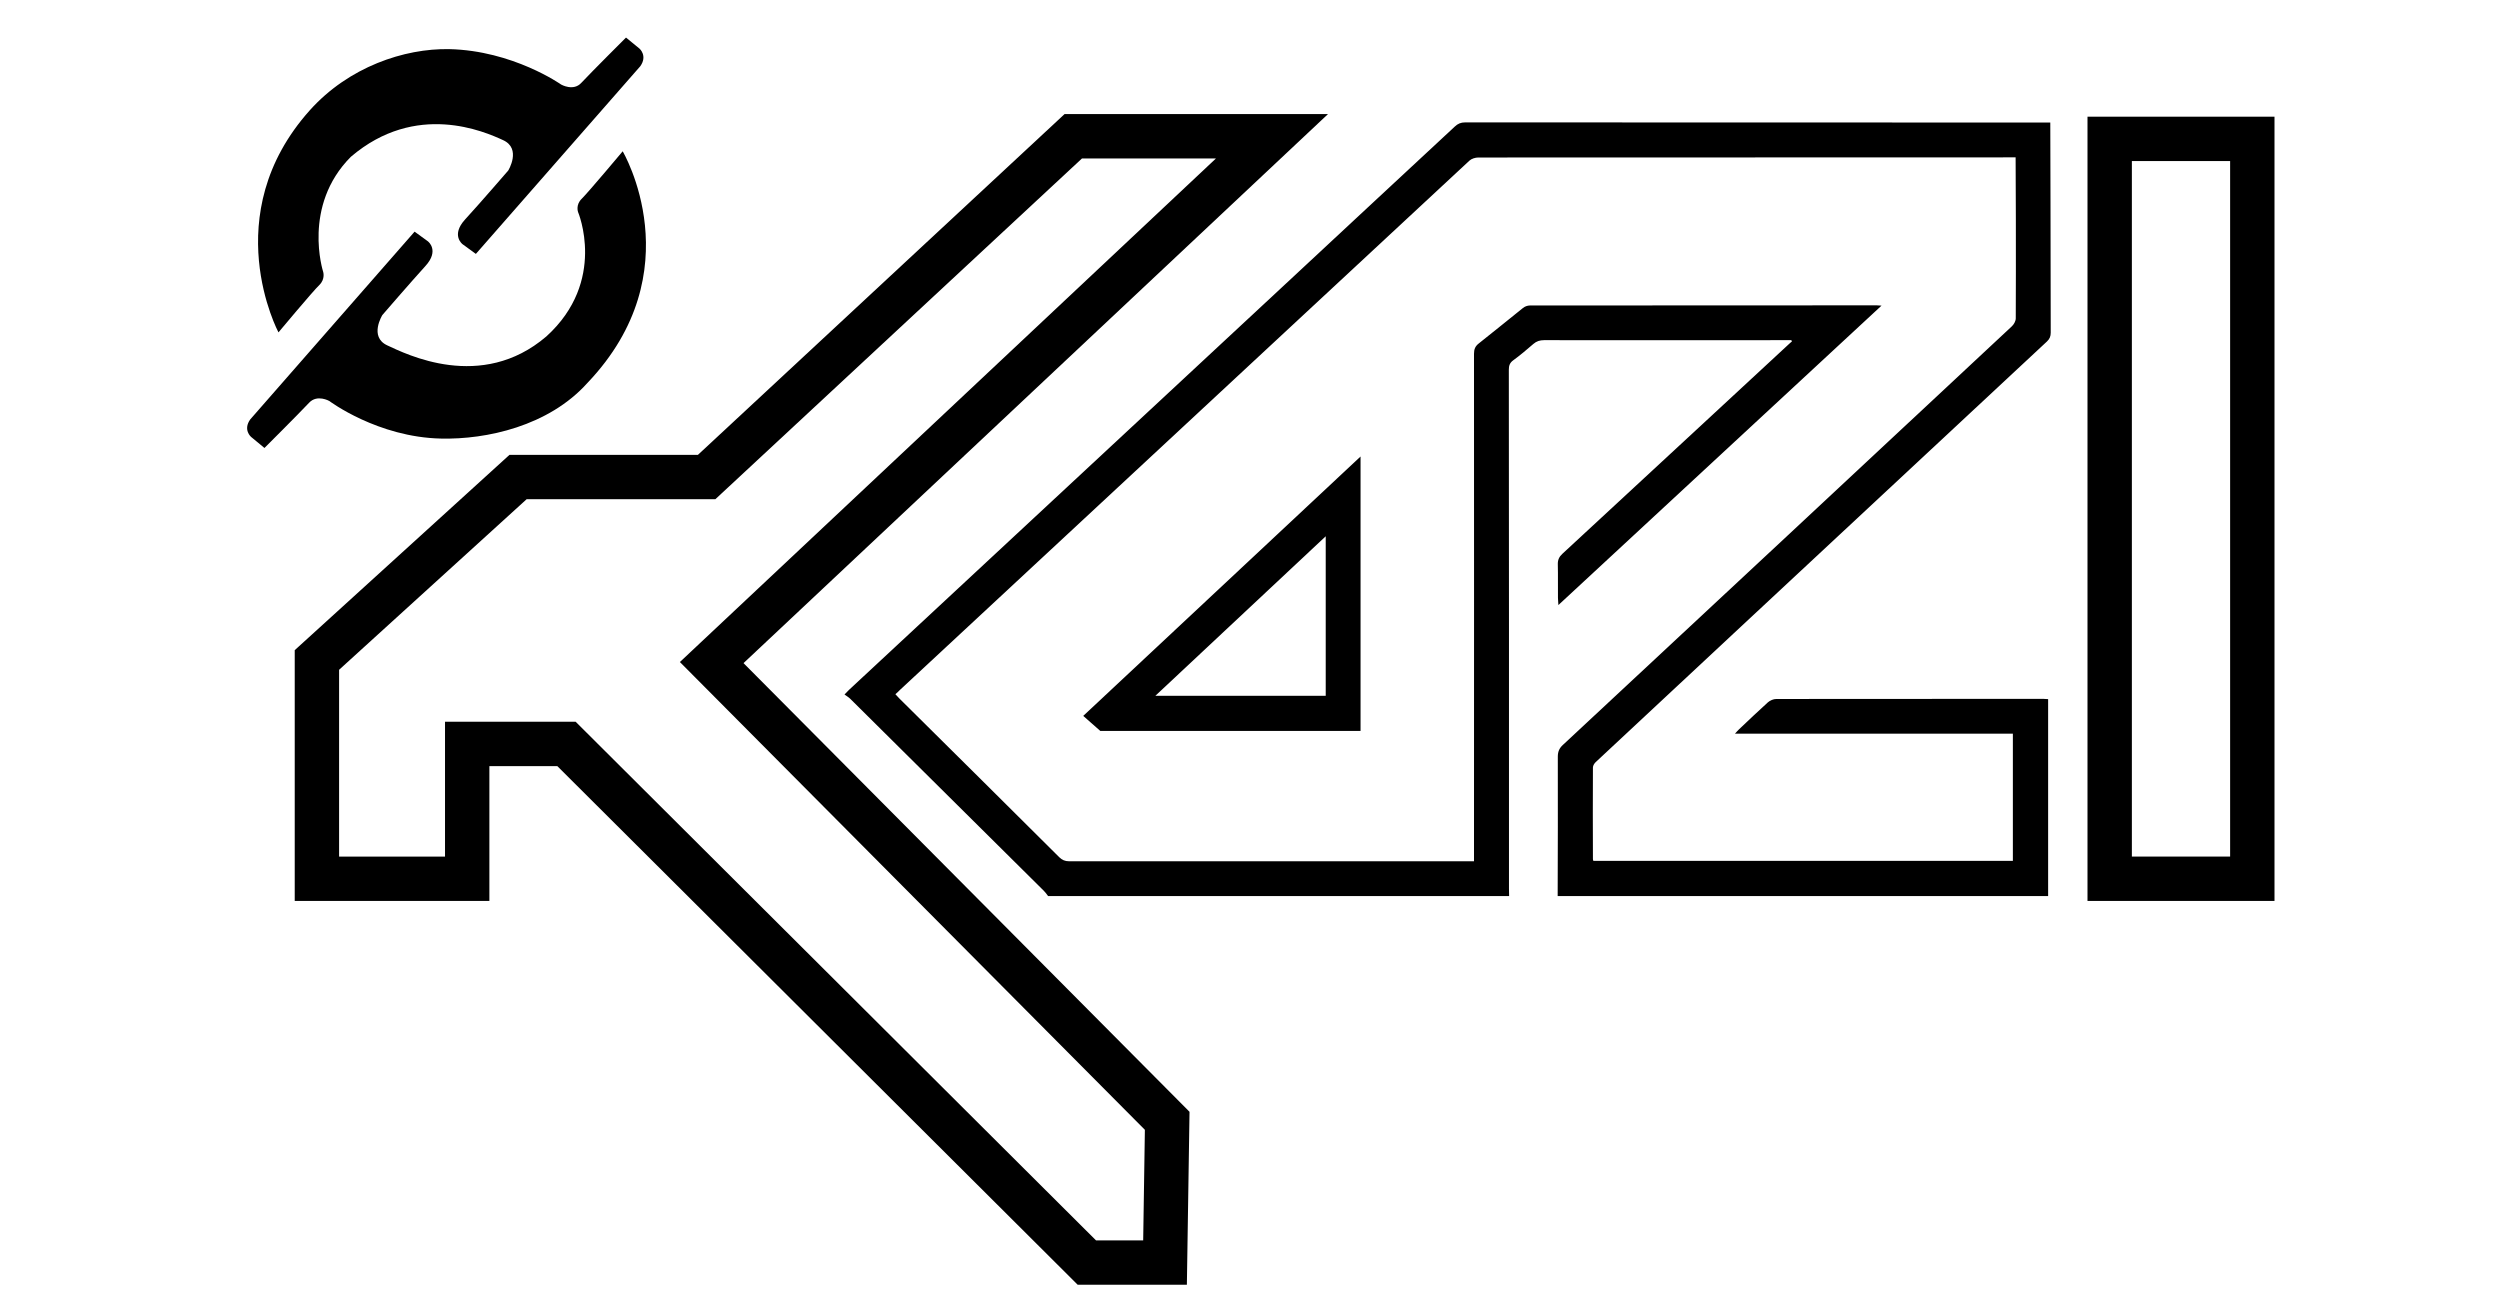
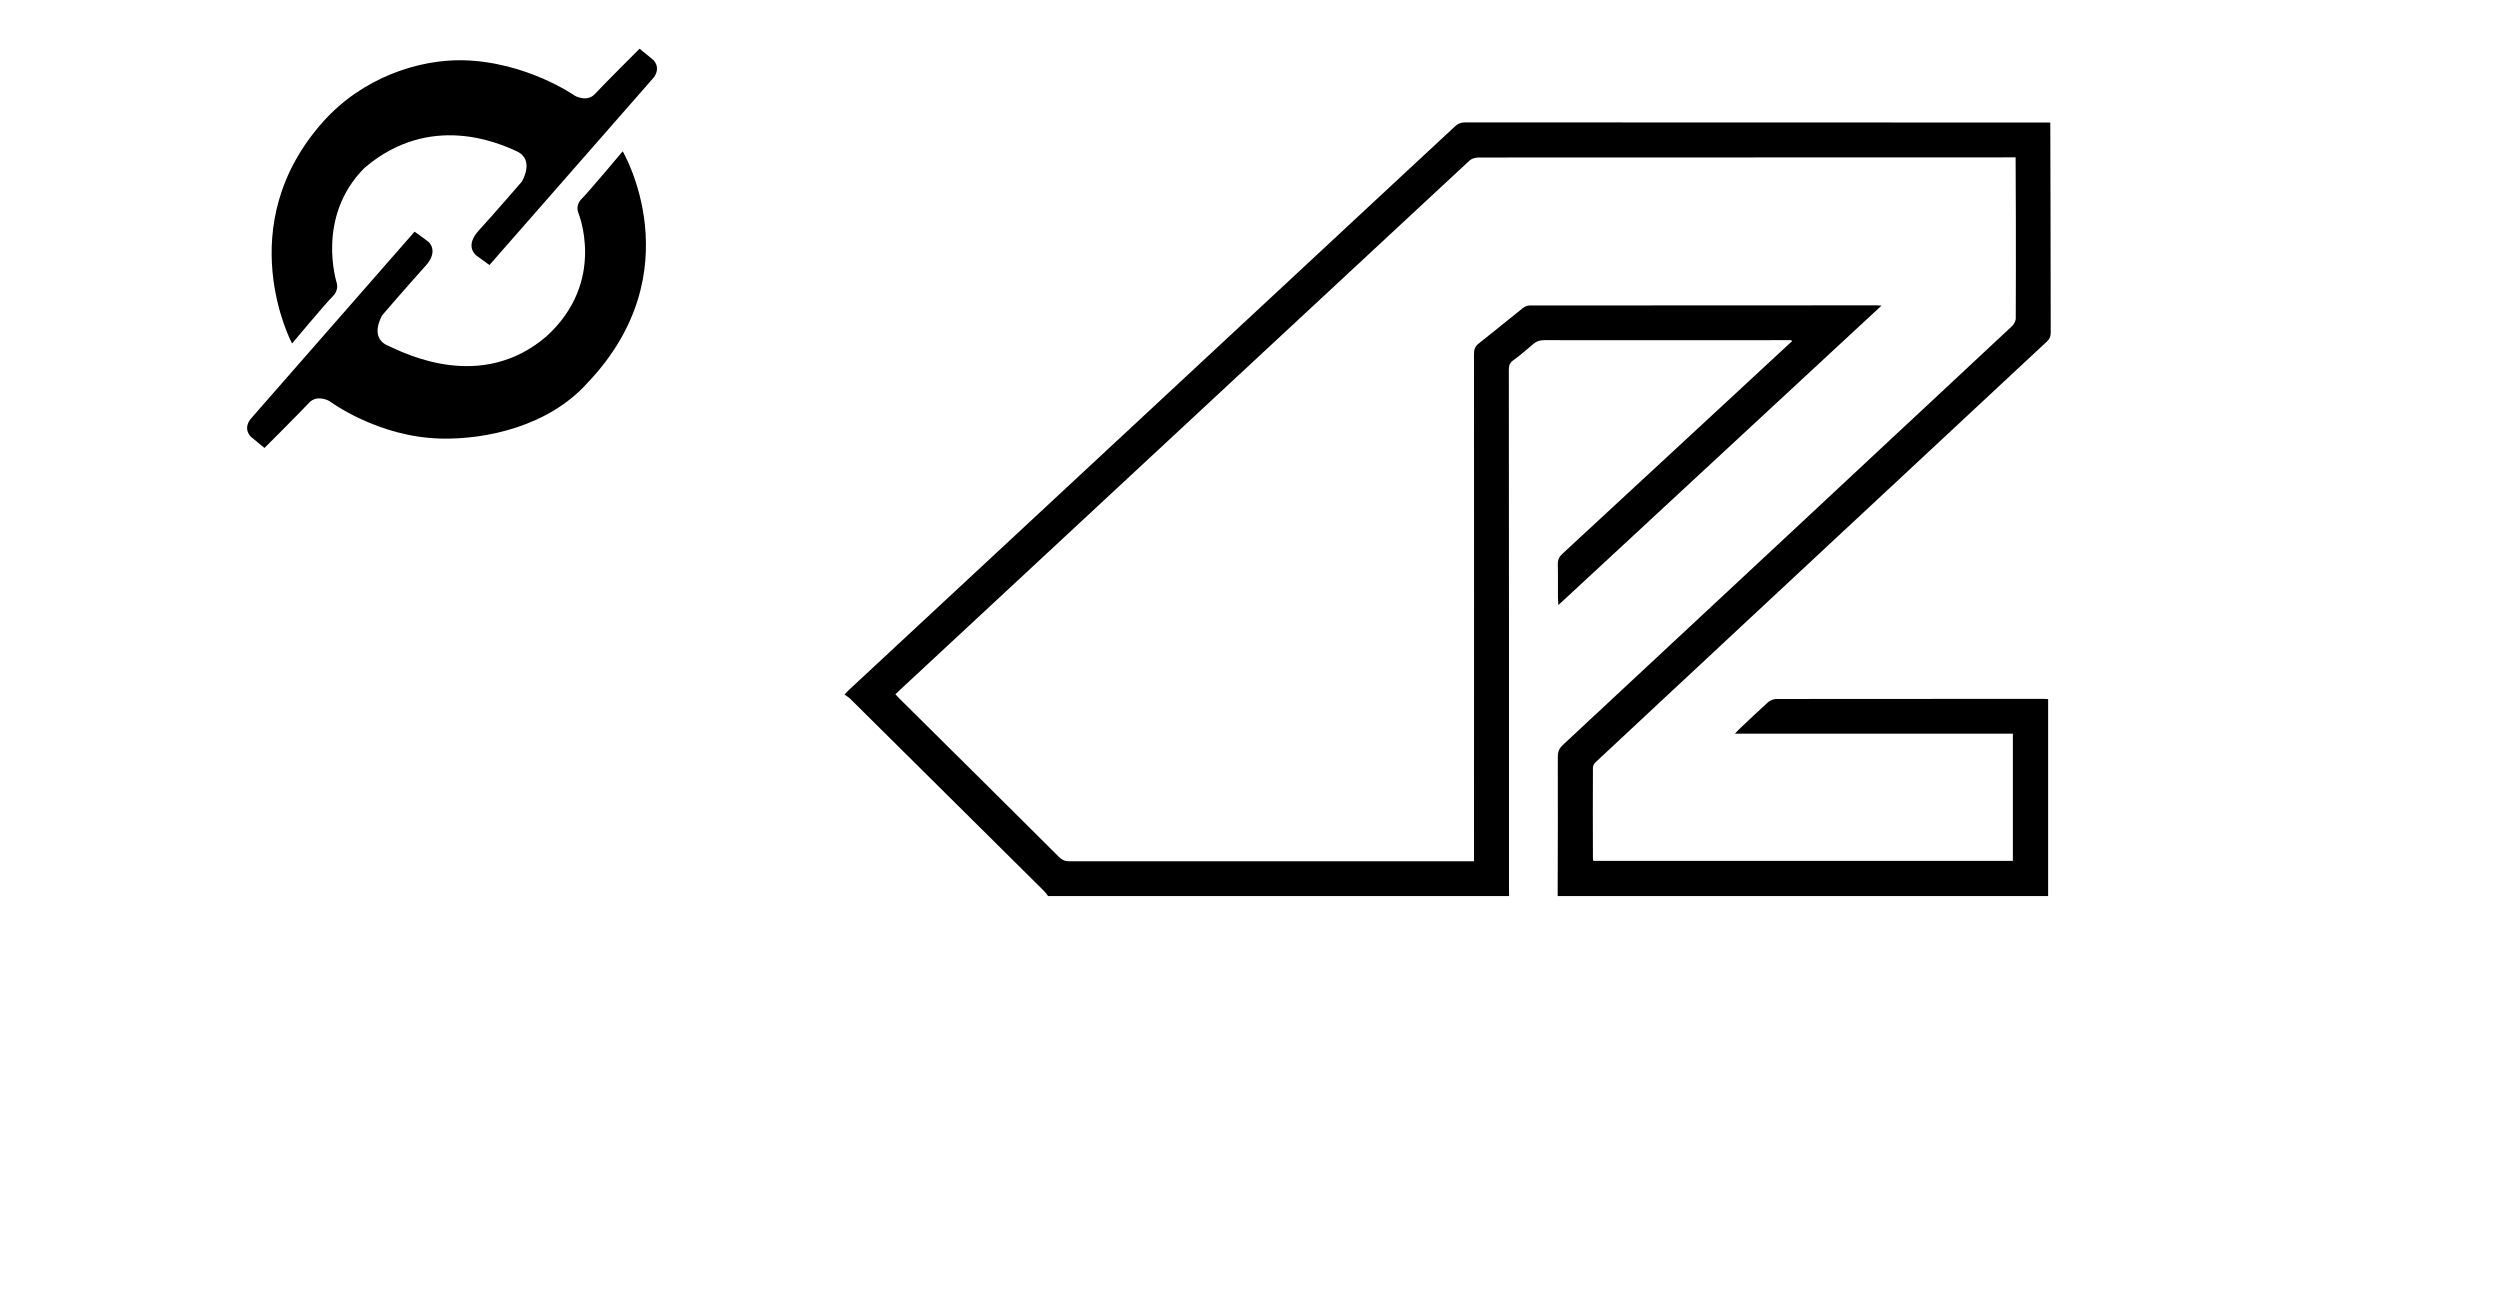
<svg xmlns="http://www.w3.org/2000/svg" version="1.2" viewBox="0 0 1730 900" width="1730" height="900">
  <title>KA21</title>
  <style>
		.s0 { fill: none;stroke: #000000;stroke-miterlimit:100;stroke-width: 30.7 } 
		.s1 { fill: #000000 } 
	</style>
  <g id="形状 3 拷贝">
    <g id="形状 3 拷贝">
      <g id="&lt;Group&gt;">
-         <path id="&lt;Path&gt;" class="s0" d="m880.2 94.3h-137.5l-253.7 235.8h-130.5l-139.2 126.6v151.4h104v-93.3h68.7l360.1 358.9h54.1l1.5-98.1-315.2-317.1z" />
-       </g>
+         </g>
    </g>
  </g>
  <g id="形状 2 图像">
-     <path id="&lt;Compound Path&gt;" fill-rule="evenodd" class="s1" d="m761.4 505.8c-3.8-3.3-7.5-6.7-11.8-10.4 64.4-60.3 127.8-119.6 191.9-179.5 0 63.9 0 126.9 0 189.9q-90.1 0-180.1 0zm156-134.7c-39.6 37.1-78.5 73.5-117.9 110.4 39.8 0 78.7 0 117.9 0 0-36.6 0-73 0-110.4z" />
-   </g>
+     </g>
  <g id="形状 1 图像">
    <path id="&lt;Path&gt;" class="s1" d="m725.3 620.1c-0.9-1.2-1.8-2.5-2.9-3.6q-67-66.5-134-132.9c-1.1-1.1-2.5-1.9-4-3 1.5-1.5 2.2-2.3 3-3.1q149.7-139.2 299.4-278.4c39.9-37.2 79.9-74.3 119.9-111.5 2.1-2 4.2-2.9 7.2-2.9 133.4 0.1 403.1 0.1 404.9 0.1 0.1 1.6 0.2 98.4 0.3 145.4 0 2.5-0.7 4.3-2.6 6.1-72.3 67.4-144.7 134.8-217 202.2-31.7 29.6-63.5 59.2-95.2 88.8-1 0.9-2 2.5-2 3.8q-0.15 31.65 0 63.3c0 0.4 0.1 0.8 0.3 1.3 96.6 0 193.3 0 290.3 0 0-29.2 0-58.4 0-88-63.9 0-127.6 0-192.3 0 1.3-1.4 2-2.3 2.8-3 6.6-6.2 13.2-12.6 20-18.7 1.5-1.3 3.8-2.3 5.8-2.3 61.5-0.1 123-0.1 184.5-0.1 1 0 2 0.1 3.6 0.2 0 45.5 0 90.9 0 136.3q-169.7 0-339.4 0c0.1-32.2 0.2-64.4 0.1-96.5 0-3.4 1-5.8 3.5-8.1q155.4-144.7 310.7-289.7c1.4-1.3 2.7-3.6 2.7-5.5 0.2-35.9 0-109.9-0.1-111.4-1.5 0-249.3 0-371.8 0.1-2.1 0-4.7 0.8-6.2 2.2-131.3 122-262.6 244.1-393.9 366.1-1 1-2 2-3.3 3.1 1 1.1 1.8 2 2.7 2.9 36.9 36.6 73.9 73.2 110.7 109.9 2 1.9 3.9 2.8 6.8 2.8 91.9 0 183.7 0 275.6 0 1.4 0 2.8 0 4.6 0 0-2.1 0-3.7 0-5.4 0-115.2 0.1-230.5 0-345.8 0-3.1 0.8-5.2 3.4-7.2 10.2-8 20.2-16.3 30.4-24.4 1.3-1.1 3.2-1.8 4.9-1.8 80-0.1 160-0.1 240-0.1 0.8 0 1.5 0.1 3.3 0.2-74.6 69.2-148.7 137.8-223.6 207.2-0.1-2.4-0.3-3.7-0.3-5-0.1-7.7 0.1-15.4-0.1-23.1-0.1-3.1 0.9-5.3 3.2-7.4 31.4-29 62.7-58 94.1-87.1q31.1-28.8 62.2-57.6c0.8-0.8 1.7-1.5 2.5-2.2q-0.2-0.4-0.4-0.9-1.9 0-3.8 0c-55.7 0-111.5 0.1-167.3 0-2.9 0-5.2 0.7-7.4 2.6-4.5 3.9-9.1 7.8-13.9 11.3-2.5 1.8-3.1 3.8-3.1 6.6 0.1 59.3 0.1 118.5 0.1 177.8q0 90.6 0 181.3c0 1.7 0.1 3.4 0.1 5.1q-159.5 0-319 0z" />
  </g>
  <g id="矩形 1">
    <g id="矩形 1">
      <g id="&lt;Group&gt;">
-         <path id="&lt;Path&gt;" fill-rule="evenodd" class="s0" d="m1558.6 96.1v512h-98.7v-512z" />
-       </g>
+         </g>
    </g>
  </g>
  <g id="&lt;Path&gt;">
    <g id="&lt;Path&gt;">
      <g id="&lt;Group&gt;">
			</g>
    </g>
  </g>
  <g id="&lt;Compound Path&gt;">
    <g id="&lt;Compound Path&gt;">
      <g id="&lt;Group&gt;">
			</g>
    </g>
  </g>
  <g id="&lt;Path&gt;">
    <g id="&lt;Path&gt; 00000052823957047405977820000008586408507246960812 ">
      <g id="&lt;Group&gt;">
			</g>
    </g>
  </g>
  <g id="&lt;Path&gt;">
    <g id="&lt;Path&gt; 00000076598310501784709370000010532996985442236325 ">
      <g id="&lt;Group&gt;">
			</g>
    </g>
  </g>
  <g id="&lt;Path&gt;">
    <g id="&lt;Path&gt; 00000120551584318890553530000015894248774122755240 ">
      <g id="&lt;Group&gt;">
			</g>
    </g>
  </g>
  <g id="形状 1">
    <g id="形状 1 00000101804557732593675790000002825484070239213745 ">
      <g id="&lt;Group&gt;">
-         <path id="&lt;Path&gt;" class="s1" d="m442.6 33.7l-9.4-7.7c0 0-23 22.9-30.9 31.3-5.5 6.1-14 1.2-14 1.2 0 0-33.3-23.5-77.4-24.5-31.1-0.6-69.6 12.3-96.5 42.3-65 72.6-21.7 153.7-21.7 153.7 0 0 23.9-28.6 28.3-32.8 4.3-4.2 2.6-9.2 2.6-9.2 0 0-14.7-45.5 19.2-79.5 45.1-38.5 92.6-17.4 105.4-11.5 12.8 5.9 3.5 21 3.5 21 0 0-19.7 22.8-29.8 33.8-10.1 11-1.8 17.2-1.8 17.2l9.2 6.7 113.8-129.9c5.1-7.2-0.5-12.1-0.5-12.1z" />
+         <path id="&lt;Path&gt;" class="s1" d="m442.6 33.7c0 0-23 22.9-30.9 31.3-5.5 6.1-14 1.2-14 1.2 0 0-33.3-23.5-77.4-24.5-31.1-0.6-69.6 12.3-96.5 42.3-65 72.6-21.7 153.7-21.7 153.7 0 0 23.9-28.6 28.3-32.8 4.3-4.2 2.6-9.2 2.6-9.2 0 0-14.7-45.5 19.2-79.5 45.1-38.5 92.6-17.4 105.4-11.5 12.8 5.9 3.5 21 3.5 21 0 0-19.7 22.8-29.8 33.8-10.1 11-1.8 17.2-1.8 17.2l9.2 6.7 113.8-129.9c5.1-7.2-0.5-12.1-0.5-12.1z" />
      </g>
    </g>
  </g>
  <g id="形状 1 拷贝 2">
    <g id="形状 1 拷贝 2">
      <g id="&lt;Group&gt;">
        <path id="&lt;Path&gt;" class="s1" d="m430.9 104.7c0 0-23.9 28.5-28.3 32.8-4.4 4.2-2.6 9.2-2.6 9.2 0 0 20.3 47.8-21.9 86.1-45.1 38.6-97.3 12.1-110.1 6.2-12.8-5.9-3.4-21-3.4-21 0 0 19.6-22.7 29.7-33.8 10.1-11 1.8-17.2 1.8-17.2l-9.2-6.7-113.7 129.9c-5.2 7.2 0.5 12.1 0.5 12.1l9.3 7.7c0 0 23-22.9 30.9-31.3 5.6-6 14-1.2 14-1.2 0 0 33.4 25.1 77.4 26 31.1 0.7 74.3-8.5 101.2-38.5 73.6-77.2 24.4-160.3 24.4-160.3z" />
      </g>
    </g>
  </g>
</svg>